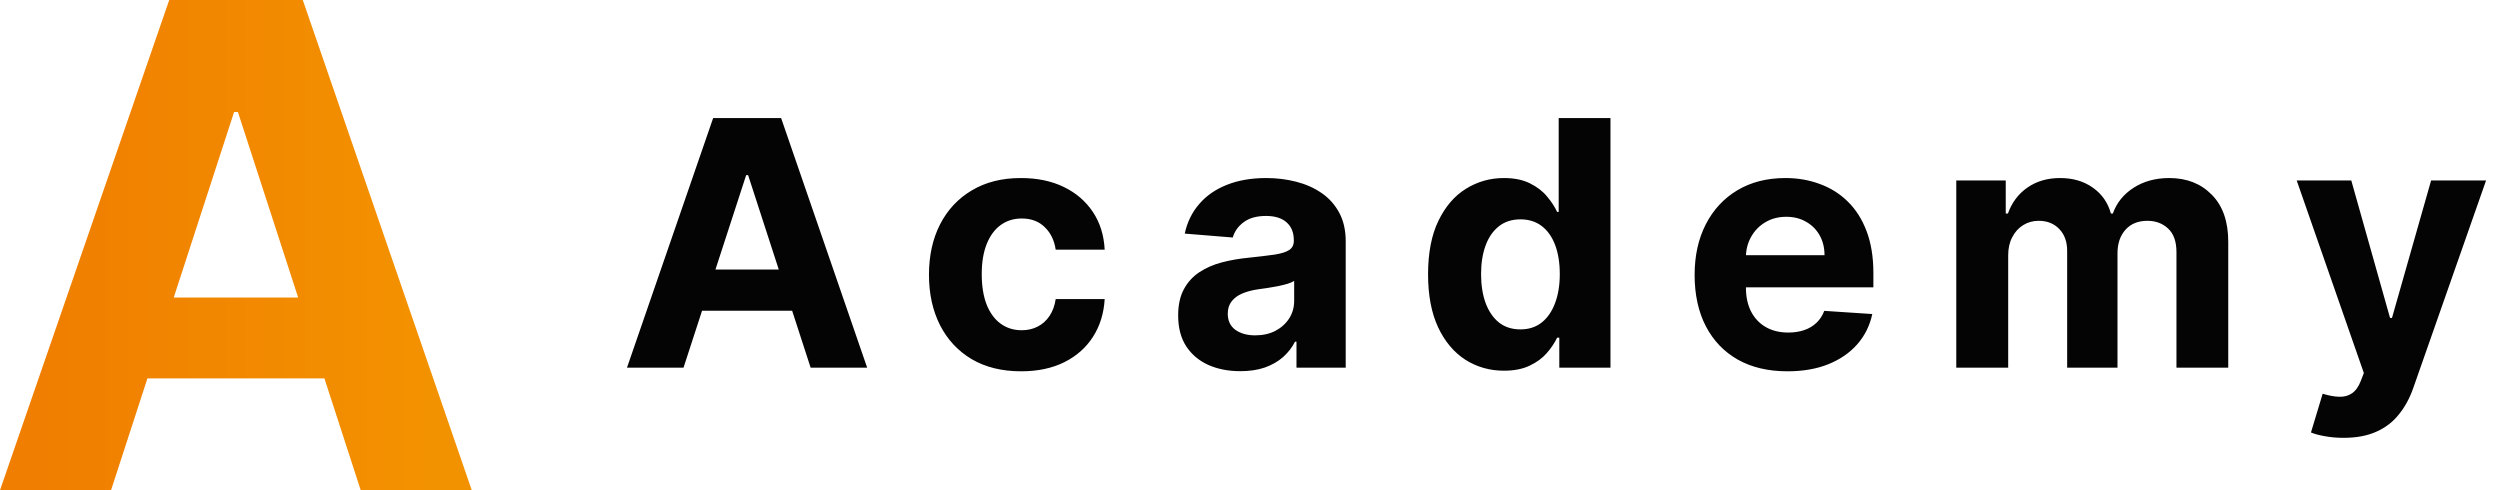
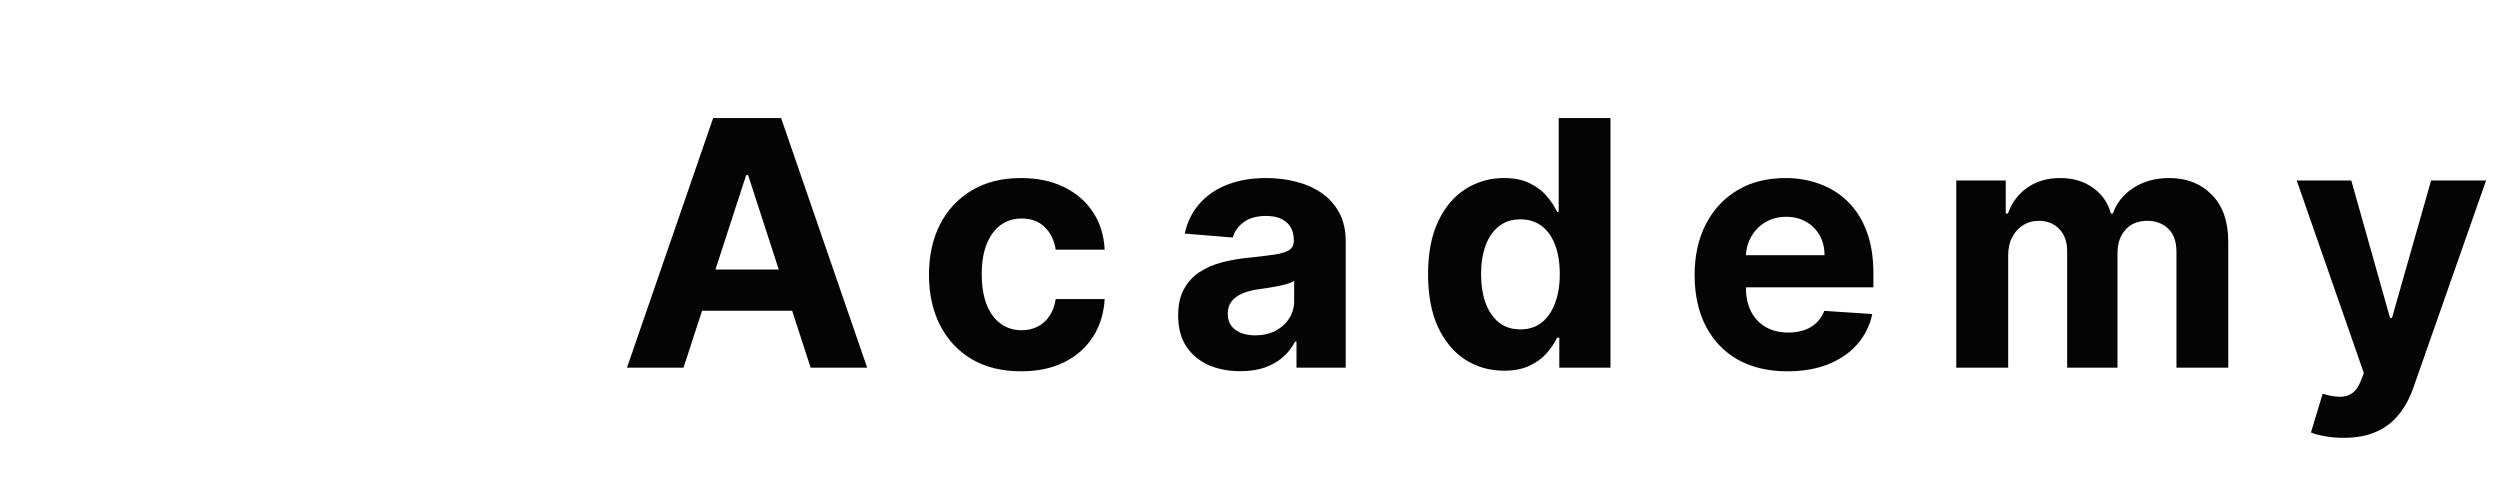
<svg xmlns="http://www.w3.org/2000/svg" width="204" height="40" viewBox="0 0 204 40" fill="none">
-   <path d="M9.062 40H0L13.809 0H24.707L38.496 40H29.434L19.414 9.141H19.102L9.062 40ZM8.496 24.277H29.902V30.879H8.496V24.277Z" fill="url(#paint0_linear_687_2005)" />
  <path d="M55.776 30H51.162L58.192 9.636H63.74L70.76 30H66.147L61.046 14.29H60.887L55.776 30ZM55.488 21.996H66.385V25.357H55.488V21.996ZM83.321 30.298C81.757 30.298 80.411 29.967 79.284 29.304C78.164 28.634 77.302 27.706 76.699 26.52C76.103 25.333 75.804 23.968 75.804 22.423C75.804 20.859 76.106 19.487 76.709 18.307C77.319 17.12 78.184 16.195 79.304 15.533C80.425 14.863 81.757 14.528 83.302 14.528C84.634 14.528 85.8 14.77 86.802 15.254C87.802 15.738 88.595 16.418 89.178 17.293C89.761 18.168 90.083 19.195 90.142 20.375H86.145C86.033 19.613 85.734 19 85.25 18.535C84.773 18.065 84.147 17.829 83.371 17.829C82.715 17.829 82.141 18.009 81.651 18.366C81.167 18.718 80.789 19.232 80.517 19.908C80.246 20.584 80.11 21.402 80.11 22.364C80.11 23.338 80.242 24.167 80.507 24.849C80.779 25.532 81.16 26.053 81.651 26.41C82.141 26.768 82.715 26.947 83.371 26.947C83.855 26.947 84.289 26.848 84.674 26.649C85.065 26.45 85.386 26.162 85.638 25.784C85.897 25.4 86.066 24.939 86.145 24.402H90.142C90.076 25.569 89.758 26.596 89.188 27.484C88.624 28.366 87.846 29.055 86.851 29.553C85.857 30.05 84.68 30.298 83.321 30.298ZM101.21 30.288C100.235 30.288 99.367 30.119 98.604 29.781C97.842 29.437 97.239 28.93 96.795 28.26C96.357 27.584 96.138 26.742 96.138 25.734C96.138 24.886 96.294 24.173 96.606 23.597C96.917 23.02 97.342 22.556 97.879 22.204C98.415 21.853 99.025 21.588 99.708 21.409C100.397 21.23 101.12 21.104 101.876 21.031C102.764 20.938 103.48 20.852 104.023 20.773C104.567 20.687 104.961 20.561 105.207 20.395C105.452 20.229 105.575 19.984 105.575 19.659V19.599C105.575 18.97 105.376 18.483 104.978 18.138C104.587 17.793 104.03 17.621 103.308 17.621C102.545 17.621 101.939 17.79 101.488 18.128C101.037 18.459 100.739 18.877 100.593 19.381L96.675 19.062C96.874 18.134 97.265 17.332 97.849 16.656C98.432 15.973 99.184 15.45 100.106 15.085C101.034 14.714 102.108 14.528 103.327 14.528C104.176 14.528 104.988 14.628 105.763 14.827C106.546 15.026 107.238 15.334 107.842 15.751C108.451 16.169 108.932 16.706 109.283 17.362C109.635 18.012 109.81 18.791 109.81 19.699V30H105.793V27.882H105.674C105.429 28.359 105.101 28.78 104.69 29.145C104.279 29.503 103.785 29.785 103.208 29.99C102.631 30.189 101.965 30.288 101.21 30.288ZM102.423 27.365C103.046 27.365 103.596 27.242 104.073 26.997C104.55 26.745 104.925 26.407 105.197 25.983C105.469 25.559 105.604 25.078 105.604 24.541V22.921C105.472 23.007 105.29 23.086 105.058 23.159C104.832 23.225 104.577 23.288 104.292 23.348C104.007 23.401 103.722 23.451 103.437 23.497C103.152 23.537 102.893 23.573 102.661 23.607C102.164 23.68 101.73 23.796 101.359 23.954C100.987 24.114 100.699 24.329 100.494 24.601C100.288 24.866 100.185 25.197 100.185 25.595C100.185 26.172 100.394 26.613 100.812 26.918C101.236 27.216 101.773 27.365 102.423 27.365ZM122.724 30.249C121.564 30.249 120.514 29.95 119.572 29.354C118.638 28.75 117.895 27.866 117.345 26.699C116.802 25.526 116.53 24.087 116.53 22.384C116.53 20.634 116.812 19.178 117.375 18.018C117.938 16.852 118.688 15.98 119.622 15.403C120.563 14.82 121.594 14.528 122.714 14.528C123.57 14.528 124.282 14.674 124.852 14.966C125.429 15.251 125.893 15.609 126.244 16.04C126.602 16.464 126.874 16.882 127.06 17.293H127.189V9.636H131.415V30H127.239V27.554H127.06C126.861 27.978 126.579 28.399 126.214 28.817C125.857 29.228 125.389 29.569 124.812 29.841C124.242 30.113 123.546 30.249 122.724 30.249ZM124.067 26.878C124.75 26.878 125.326 26.692 125.797 26.321C126.274 25.943 126.639 25.416 126.891 24.74C127.149 24.064 127.278 23.272 127.278 22.364C127.278 21.456 127.152 20.667 126.901 19.997C126.649 19.328 126.284 18.811 125.807 18.446C125.33 18.081 124.75 17.899 124.067 17.899C123.371 17.899 122.784 18.088 122.307 18.466C121.83 18.844 121.468 19.367 121.223 20.037C120.978 20.706 120.855 21.482 120.855 22.364C120.855 23.252 120.978 24.037 121.223 24.72C121.475 25.396 121.836 25.927 122.307 26.311C122.784 26.689 123.371 26.878 124.067 26.878ZM145.858 30.298C144.287 30.298 142.934 29.98 141.801 29.344C140.674 28.701 139.806 27.793 139.196 26.619C138.586 25.439 138.281 24.044 138.281 22.433C138.281 20.862 138.586 19.483 139.196 18.297C139.806 17.11 140.664 16.186 141.771 15.523C142.885 14.86 144.19 14.528 145.689 14.528C146.696 14.528 147.634 14.691 148.502 15.016C149.377 15.334 150.14 15.814 150.789 16.457C151.446 17.1 151.956 17.909 152.321 18.884C152.685 19.851 152.868 20.985 152.868 22.284V23.447H139.971V20.822H148.88C148.88 20.213 148.748 19.672 148.483 19.202C148.217 18.731 147.85 18.363 147.379 18.098C146.915 17.826 146.375 17.69 145.758 17.69C145.115 17.69 144.545 17.84 144.048 18.138C143.557 18.43 143.173 18.824 142.895 19.321C142.616 19.812 142.474 20.358 142.467 20.962V23.457C142.467 24.213 142.606 24.866 142.885 25.416C143.17 25.966 143.571 26.391 144.088 26.689C144.605 26.987 145.218 27.136 145.927 27.136C146.398 27.136 146.829 27.07 147.22 26.938C147.611 26.805 147.946 26.606 148.224 26.341C148.502 26.076 148.715 25.751 148.86 25.366L152.778 25.625C152.579 26.566 152.172 27.388 151.555 28.091C150.945 28.787 150.156 29.331 149.189 29.722C148.227 30.106 147.117 30.298 145.858 30.298ZM159.632 30V14.727H163.669V17.422H163.848C164.166 16.527 164.696 15.821 165.439 15.304C166.181 14.787 167.069 14.528 168.103 14.528C169.151 14.528 170.042 14.79 170.778 15.314C171.514 15.831 172.004 16.534 172.25 17.422H172.409C172.72 16.547 173.284 15.848 174.099 15.324C174.921 14.794 175.892 14.528 177.012 14.528C178.438 14.528 179.594 14.982 180.483 15.891C181.377 16.792 181.825 18.072 181.825 19.729V30H177.599V20.564C177.599 19.715 177.374 19.079 176.923 18.655C176.472 18.231 175.909 18.018 175.233 18.018C174.464 18.018 173.864 18.264 173.433 18.754C173.002 19.238 172.787 19.878 172.787 20.673V30H168.68V20.474C168.68 19.725 168.465 19.129 168.034 18.685C167.609 18.241 167.049 18.018 166.353 18.018C165.883 18.018 165.458 18.138 165.081 18.376C164.709 18.608 164.414 18.937 164.196 19.361C163.977 19.778 163.868 20.269 163.868 20.832V30H159.632ZM191.239 35.727C190.702 35.727 190.198 35.684 189.728 35.598C189.264 35.519 188.879 35.416 188.574 35.29L189.529 32.128C190.026 32.28 190.473 32.363 190.871 32.376C191.275 32.39 191.623 32.297 191.915 32.098C192.213 31.899 192.455 31.561 192.641 31.084L192.89 30.438L187.411 14.727H191.865L195.027 25.943H195.186L198.378 14.727H202.863L196.926 31.651C196.641 32.472 196.254 33.188 195.763 33.798C195.279 34.415 194.666 34.889 193.924 35.22C193.181 35.558 192.286 35.727 191.239 35.727Z" fill="#040404" />
  <defs>
    <linearGradient id="paint0_linear_687_2005" x1="35.288" y1="20" x2="3.208" y2="20" gradientUnits="userSpaceOnUse">
      <stop stop-color="#F39200" />
      <stop offset="1" stop-color="#F07E00" />
    </linearGradient>
  </defs>
</svg>